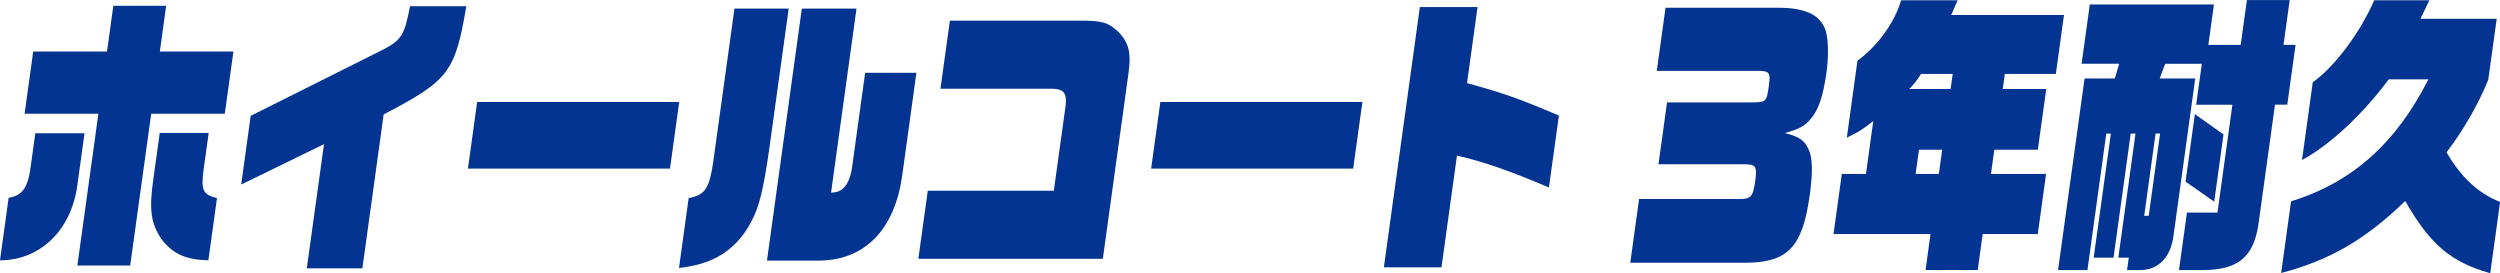
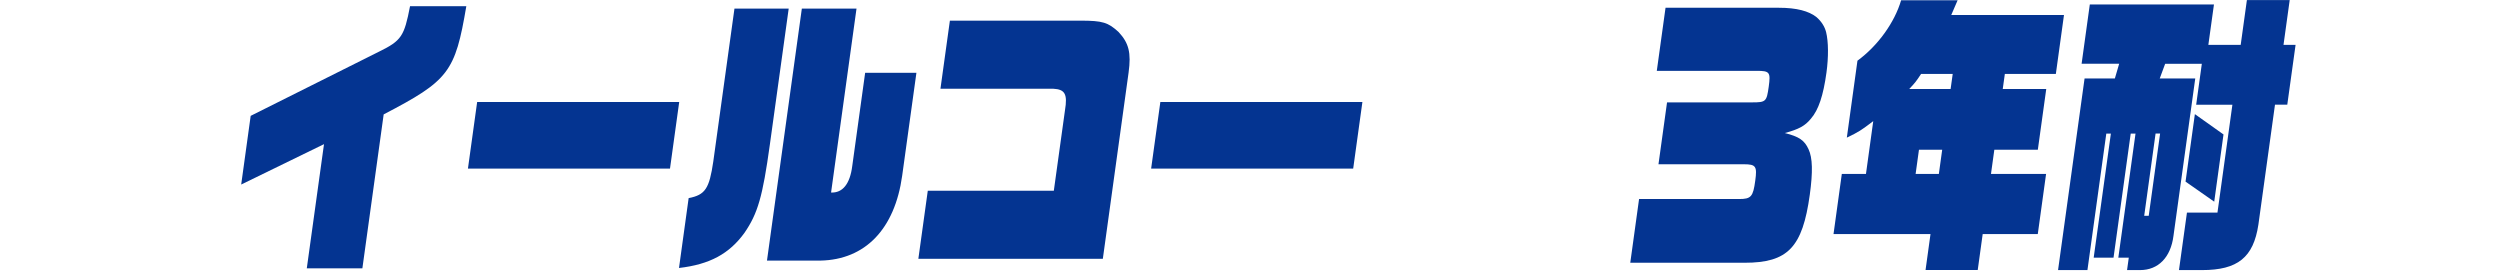
<svg xmlns="http://www.w3.org/2000/svg" id="_レイヤー_2" data-name="レイヤー 2" viewBox="0 0 463.74 50.69">
  <defs>
    <style>
      .cls-1 {
        fill: #043491;
        stroke-width: 0px;
      }
    </style>
  </defs>
  <g id="A4_" data-name="A4ﾁﾗｼ">
    <g>
-       <path class="cls-1" d="m1.6,36.69c2.68-.44,3.65-1.97,4.17-6.34l.78-5.63h9.13l-1.34,9.68c-1.11,8.31-6.91,13.89-14.34,13.89l1.6-11.59Zm16.65-15.59H4.56l1.6-11.54h13.69l1.17-8.48h9.8l-1.17,8.48h13.65l-1.6,11.54h-13.65l-3.9,28.16h-9.8l3.9-28.16Zm11.73,23.3c-2-2.95-2.33-5.47-1.57-10.94l1.22-8.8h9.08l-.82,5.91c-.7,4.76-.38,5.47,2.36,6.18l-1.6,11.54c-4.17-.11-6.52-1.15-8.67-3.88Z" />
      <path class="cls-1" d="m60.1,26.74l-15.36,7.49,1.76-12.74,23.83-11.92c4.12-2.02,4.66-2.84,5.73-8.42h10.44c-2.07,12.25-3.26,13.78-15.33,20.07l-3.95,28.55h-10.31l3.19-23.02Z" />
      <path class="cls-1" d="m88.51,18.92h37.48l-1.71,12.36h-37.48l1.71-12.36Z" />
      <path class="cls-1" d="m127.74,36.75c3.08-.6,3.83-1.75,4.57-6.78l3.93-28.38h10.06l-3.5,25.26c-1.33,9.62-2.23,12.74-4.71,16.35-2.82,3.88-6.43,5.85-12.14,6.51l1.79-12.96ZM148.74,1.59h10.14l-4.72,34.12c2.14.11,3.51-1.59,3.93-4.92l2.39-17.28h9.51l-2.64,19.08c-1.37,9.9-6.85,15.58-15.15,15.75h-9.93l6.47-46.76Z" />
      <path class="cls-1" d="m172.07,35.38h23.41l2.07-14.93c.5-3.01-.01-3.88-2.19-3.99h-20.91l1.75-12.63h24.21c4.14,0,5.15.33,7.1,2.13,1.88,2.02,2.34,3.83,1.84,7.49l-4.78,34.56h-34.22l1.75-12.63Z" />
      <path class="cls-1" d="m215.24,18.92h37.48l-1.71,12.36h-37.48l1.71-12.36Z" />
-       <path class="cls-1" d="m263.39,1.31h10.69l-1.95,14.11c6.92,1.91,9.58,2.84,17.04,6.02l-1.85,13.34c-7.18-3.06-12.14-4.81-17.06-5.91l-2.87,20.72h-10.69l6.68-48.29Z" />
      <path class="cls-1" d="m302.41,48.73l1.63-11.81h18.55c2.24,0,2.6-.44,3-3.39.37-2.68.13-3.06-2.11-3.06h-15.84l1.59-11.48h15.84c2.49,0,2.64-.16,3.02-2.9.37-2.68.2-2.95-2.21-2.95h-18.55l1.62-11.7h21.04c3.25,0,5.54.6,6.98,1.75.87.77,1.5,1.7,1.77,2.79.43,1.75.46,4.59.06,7.49-.59,4.27-1.46,6.89-2.87,8.53-1.12,1.37-2.26,1.97-4.85,2.68,2.66.66,3.66,1.37,4.4,3.01.75,1.59.81,4.21.23,8.42-1.35,9.79-4.07,12.63-12.1,12.63h-21.21Z" />
      <path class="cls-1" d="m358.11,43.42h-18l1.54-11.16h4.48l1.35-9.79c-2.31,1.75-2.64,1.97-4.9,3.06l1.97-14.27c3.81-2.79,6.9-7.11,8.1-11.21h10.48l-1.18,2.73h20.91l-1.51,10.94h-9.46l-.39,2.79h8.07l-1.56,11.26h-8.07l-.62,4.49h10.22l-1.54,11.16h-10.22l-.92,6.67h-9.68l.92-6.67Zm3.72-26.91l.39-2.79h-5.87c-.91,1.37-1.06,1.59-2.2,2.79h7.69Zm-2.18,15.75l.62-4.49h-4.31l-.62,4.49h4.31Z" />
      <path class="cls-1" d="m386.68,14.55h5.62l.8-2.73h-6.97l1.52-10.99h23.03l-1.04,7.49h6l1.15-8.31h7.94l-1.15,8.31h2.24l-1.54,11.1h-2.28l-3.08,22.26c-.92,6.07-3.83,8.42-10.46,8.42h-4.27l1.48-10.66h5.66l2.77-20.01h-6.72l1.05-7.6h-6.8l-1.01,2.73h6.59l-4.04,29.2c-.51,3.99-2.82,6.34-6.2,6.34h-2.41l.32-2.3h-1.94l3.19-23.02h-.89l-3.19,23.02h-3.68l3.19-23.02h-.85l-3.5,25.32h-5.45l4.92-35.55Zm11.9,25.48l2.11-15.26h-.84l-2.11,15.26h.84Zm6.83-6.34l1.73-12.52,5.31,3.77-1.72,12.47-5.32-3.72Z" />
-       <path class="cls-1" d="m446.15,37.3c-7.41,7.16-14.03,10.99-23.01,13.34l1.84-13.29c11.3-3.5,19.44-10.72,25.48-22.64h-7.35c-4.83,6.51-10.94,12.2-16.1,14.98l2-14.44c3.98-2.79,8.73-9.08,11.4-15.2h10.23l-1.66,3.44h14.15l-1.57,11.32c-1.91,4.65-4.52,9.19-7.73,13.45,2.69,4.65,5.95,7.66,9.93,9.19l-1.83,13.23c-7.36-2.08-11.17-5.36-15.77-13.4Z" />
    </g>
  </g>
</svg>